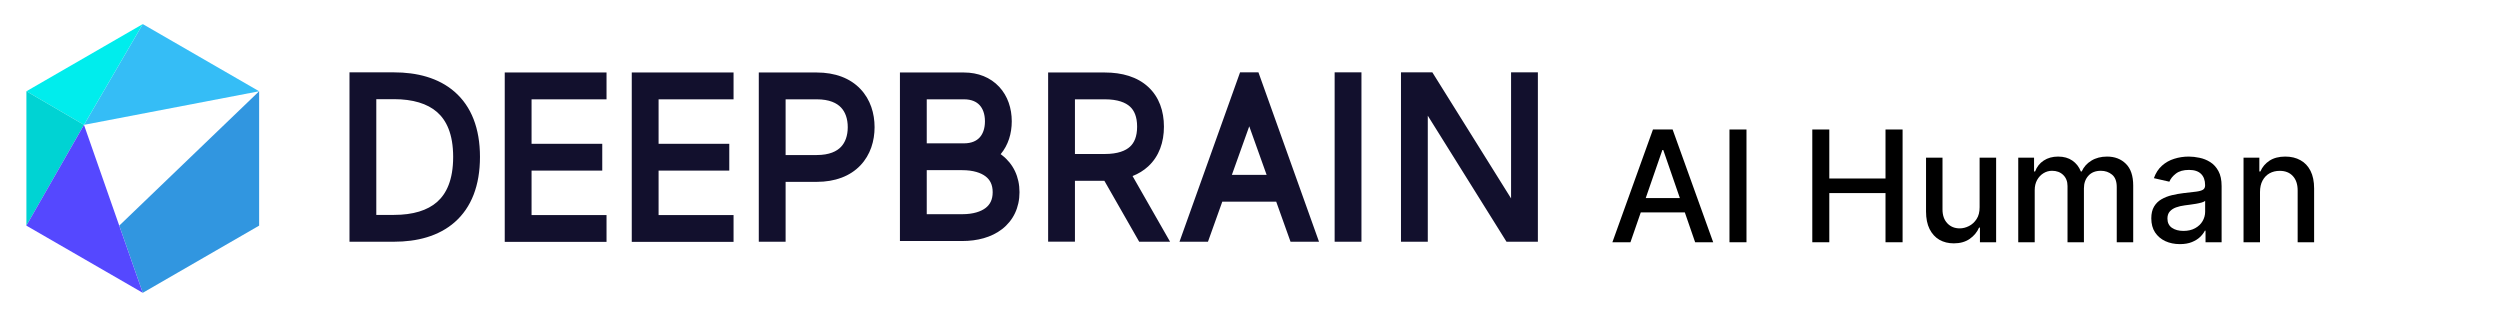
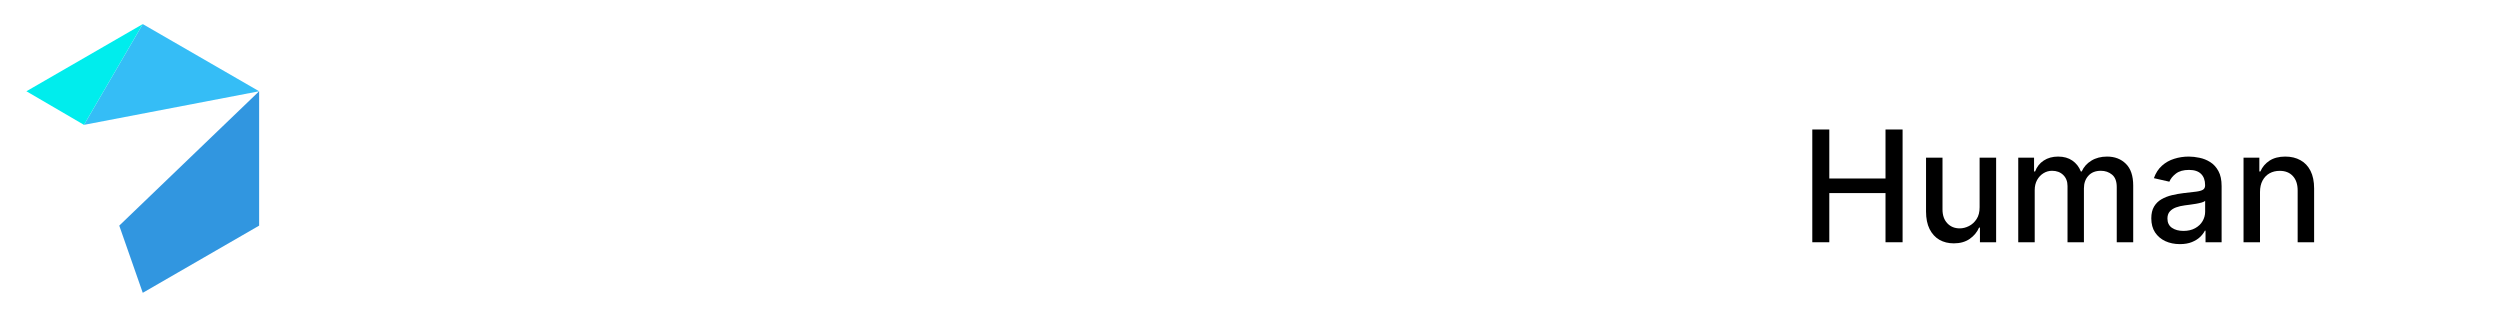
<svg xmlns="http://www.w3.org/2000/svg" width="258" height="32" viewBox="0 0 258 32" fill="none">
  <path d="M26.742 9.418L14.733 2.485L8.666 12.885L26.742 9.418Z" fill="#35BDF6" />
-   <path d="M14.733 2.485L2.725 9.418L8.666 12.885L14.733 2.485Z" fill="#00EDED" />
-   <path d="M2.725 9.418V23.285L8.666 12.885L2.725 9.418Z" fill="#00D3D3" />
+   <path d="M14.733 2.485L2.725 9.418L8.666 12.885L14.733 2.485" fill="#00EDED" />
  <path d="M26.742 23.285L14.733 30.218L12.307 23.285L26.742 9.418V23.285Z" fill="#3196E0" />
-   <path d="M8.667 12.885L2.721 23.285L14.73 30.218L8.667 12.885Z" fill="#5548FF" />
-   <path fill-rule="evenodd" clip-rule="evenodd" d="M36.067 24.946V7.467H40.66C42.993 7.467 45.242 8.011 46.922 9.479C48.636 10.977 49.533 13.239 49.533 16.193C49.533 19.142 48.647 21.41 46.94 22.916C45.264 24.394 43.012 24.946 40.66 24.946H36.067ZM38.834 10.234V22.178H40.66C42.627 22.178 44.12 21.713 45.109 20.841C46.066 19.996 46.766 18.58 46.766 16.193C46.766 13.81 46.061 12.402 45.101 11.562C44.107 10.694 42.611 10.234 40.66 10.234H38.834ZM78.307 24.946V7.481H84.281C86.19 7.481 87.734 8.07 88.793 9.181C89.839 10.278 90.256 11.717 90.256 13.125C90.256 14.532 89.839 15.972 88.793 17.068C87.734 18.179 86.19 18.768 84.281 18.768H81.075V24.946H78.307ZM81.075 10.249V16H84.281C85.613 16 86.365 15.604 86.79 15.158C87.23 14.697 87.488 14.007 87.488 13.125C87.488 12.242 87.23 11.552 86.79 11.091C86.365 10.645 85.613 10.249 84.281 10.249H81.075ZM52.089 7.481H62.594V10.249H54.857V14.837H62.153V17.605H54.857V22.193H62.594V24.96H52.089V7.481ZM65.198 24.96V7.481H75.703V10.249H67.966V14.837H75.262V17.605H67.966V22.193H75.703V24.96H65.198ZM137.735 7.467V24.946H140.502V7.467L137.735 7.467ZM129.871 7.467L136.122 24.946H133.183L131.705 20.813H126.14L124.662 24.946H121.723L127.974 7.467H129.871ZM130.715 18.045L128.923 13.033L127.13 18.045H130.715ZM144.581 24.946V7.467H147.819L155.942 20.475V7.467H158.709V24.946H155.471L147.348 11.938V24.946H144.581ZM120.752 24.946L116.88 18.169C117.482 17.932 118.023 17.604 118.49 17.175C119.632 16.125 120.118 14.662 120.118 13.07C120.118 11.478 119.632 10.015 118.49 8.965C117.365 7.931 115.801 7.481 114.011 7.481H108.167V24.942H110.934V18.659H113.972L117.565 24.946H120.752ZM110.934 15.892V10.249H114.011C115.369 10.249 116.167 10.59 116.617 11.003C117.049 11.4 117.35 12.039 117.35 13.07C117.35 14.101 117.049 14.741 116.617 15.137C116.167 15.551 115.369 15.892 114.011 15.892H110.934ZM103.268 15.911C104.051 14.979 104.414 13.776 104.414 12.521C104.414 11.187 104.004 9.912 103.115 8.958C102.214 7.99 100.94 7.481 99.478 7.481L92.873 7.481V24.873H99.308C100.838 24.873 102.3 24.508 103.412 23.648C104.568 22.754 105.212 21.425 105.212 19.833C105.212 18.241 104.568 16.912 103.412 16.018C103.365 15.982 103.317 15.946 103.268 15.911ZM95.64 17.561V22.105H99.308C100.437 22.105 101.236 21.832 101.719 21.459C102.158 21.12 102.445 20.62 102.445 19.833C102.445 19.046 102.158 18.547 101.719 18.207C101.236 17.834 100.437 17.561 99.308 17.561H95.64ZM95.64 14.793V10.249H99.478C100.279 10.249 100.781 10.512 101.09 10.844C101.412 11.189 101.647 11.742 101.647 12.521C101.647 13.3 101.412 13.853 101.09 14.198C100.781 14.53 100.279 14.793 99.478 14.793H95.64Z" fill="#12102D" />
-   <path d="M168.262 25H166.398L170.585 13.364H172.614L176.801 25H174.938L171.648 15.477H171.557L168.262 25ZM168.574 20.443H174.62V21.921H168.574V20.443Z" fill="black" />
-   <path d="M180.237 13.364V25H178.482V13.364H180.237Z" fill="black" />
  <path d="M187.029 25V13.364H188.784V18.421H194.585V13.364H196.347V25H194.585V19.926H188.784V25H187.029Z" fill="black" />
  <path d="M204.296 21.381V16.273H206V25H204.33V23.489H204.239C204.038 23.955 203.716 24.343 203.273 24.654C202.834 24.96 202.286 25.114 201.631 25.114C201.07 25.114 200.574 24.991 200.142 24.744C199.714 24.494 199.377 24.125 199.131 23.637C198.888 23.148 198.767 22.544 198.767 21.824V16.273H200.466V21.619C200.466 22.214 200.631 22.688 200.96 23.04C201.29 23.392 201.718 23.568 202.245 23.568C202.563 23.568 202.879 23.489 203.193 23.33C203.512 23.171 203.775 22.93 203.983 22.608C204.195 22.286 204.299 21.877 204.296 21.381Z" fill="black" />
  <path d="M208.283 25V16.273H209.914V17.693H210.022C210.203 17.212 210.501 16.837 210.914 16.568C211.326 16.296 211.821 16.159 212.397 16.159C212.98 16.159 213.468 16.296 213.862 16.568C214.26 16.841 214.554 17.216 214.743 17.693H214.834C215.042 17.227 215.374 16.856 215.828 16.58C216.283 16.299 216.825 16.159 217.453 16.159C218.245 16.159 218.891 16.407 219.391 16.904C219.895 17.4 220.147 18.148 220.147 19.148V25H218.448V19.307C218.448 18.716 218.287 18.288 217.965 18.023C217.643 17.758 217.258 17.625 216.811 17.625C216.258 17.625 215.828 17.796 215.522 18.137C215.215 18.474 215.061 18.907 215.061 19.438V25H213.368V19.199C213.368 18.726 213.22 18.345 212.925 18.057C212.629 17.769 212.245 17.625 211.772 17.625C211.45 17.625 211.152 17.71 210.879 17.881C210.611 18.047 210.393 18.28 210.226 18.58C210.063 18.879 209.982 19.226 209.982 19.619V25H208.283Z" fill="black" />
  <path d="M224.963 25.193C224.41 25.193 223.91 25.091 223.463 24.887C223.016 24.678 222.662 24.377 222.401 23.983C222.143 23.589 222.014 23.106 222.014 22.534C222.014 22.042 222.109 21.637 222.299 21.318C222.488 21 222.744 20.748 223.066 20.563C223.388 20.377 223.747 20.237 224.145 20.142C224.543 20.047 224.948 19.976 225.361 19.926C225.884 19.866 226.308 19.816 226.634 19.779C226.96 19.737 227.196 19.671 227.344 19.58C227.492 19.489 227.566 19.341 227.566 19.137V19.097C227.566 18.601 227.425 18.216 227.145 17.943C226.869 17.671 226.456 17.534 225.906 17.534C225.335 17.534 224.884 17.661 224.554 17.915C224.228 18.165 224.003 18.443 223.878 18.75L222.281 18.387C222.471 17.856 222.747 17.428 223.111 17.102C223.478 16.773 223.901 16.534 224.378 16.387C224.855 16.235 225.357 16.159 225.884 16.159C226.232 16.159 226.602 16.201 226.992 16.284C227.386 16.364 227.753 16.512 228.094 16.727C228.439 16.943 228.721 17.252 228.941 17.654C229.16 18.051 229.27 18.568 229.27 19.205V25H227.611V23.807H227.543C227.433 24.027 227.268 24.243 227.049 24.455C226.829 24.667 226.547 24.843 226.202 24.983C225.857 25.123 225.444 25.193 224.963 25.193ZM225.333 23.83C225.802 23.83 226.204 23.737 226.537 23.551C226.874 23.366 227.13 23.123 227.304 22.824C227.482 22.521 227.571 22.197 227.571 21.852V20.727C227.511 20.788 227.393 20.845 227.219 20.898C227.049 20.947 226.853 20.991 226.634 21.029C226.414 21.063 226.2 21.095 225.992 21.125C225.783 21.152 225.609 21.174 225.469 21.193C225.139 21.235 224.838 21.305 224.566 21.404C224.297 21.502 224.081 21.644 223.918 21.83C223.759 22.012 223.679 22.254 223.679 22.557C223.679 22.977 223.835 23.296 224.145 23.512C224.456 23.724 224.852 23.83 225.333 23.83Z" fill="black" />
  <path d="M233.232 19.818V25H231.533V16.273H233.164V17.693H233.272C233.472 17.231 233.787 16.86 234.215 16.58C234.647 16.299 235.19 16.159 235.845 16.159C236.44 16.159 236.961 16.284 237.408 16.534C237.855 16.78 238.201 17.148 238.448 17.637C238.694 18.125 238.817 18.729 238.817 19.449V25H237.118V19.654C237.118 19.021 236.953 18.527 236.624 18.171C236.294 17.811 235.842 17.631 235.266 17.631C234.872 17.631 234.522 17.716 234.215 17.887C233.912 18.057 233.671 18.307 233.493 18.637C233.319 18.962 233.232 19.356 233.232 19.818Z" fill="black" />
</svg>